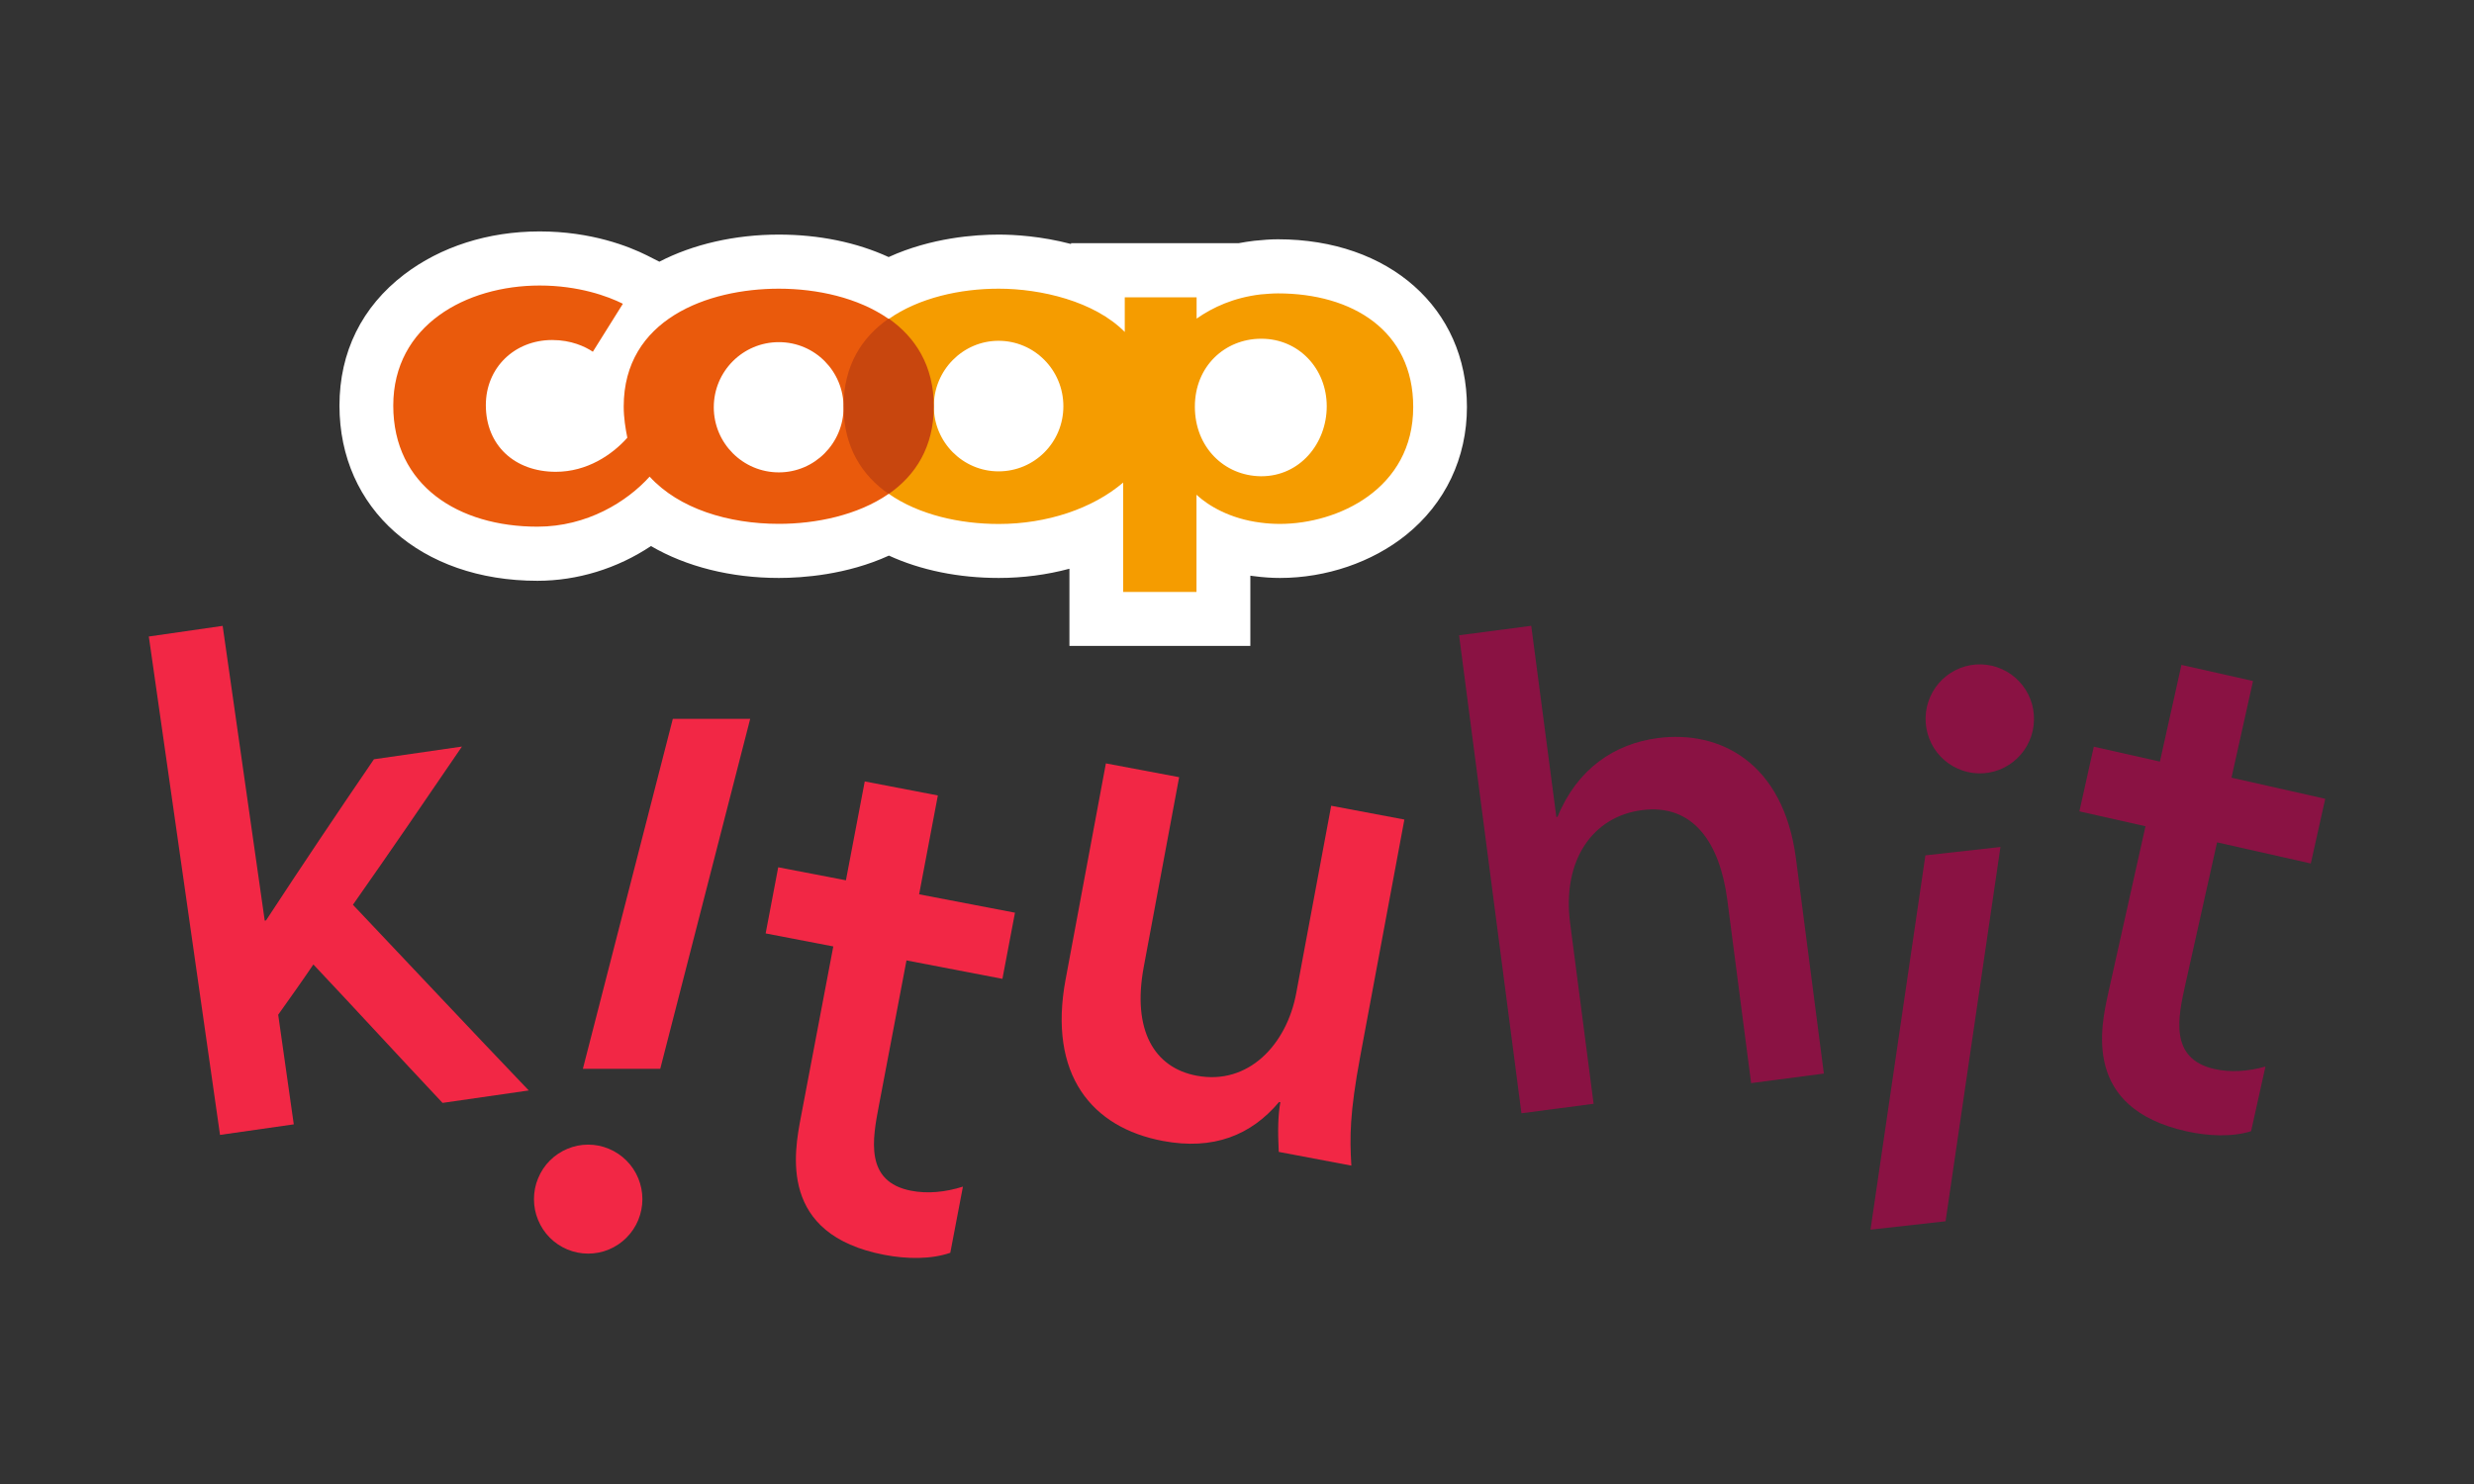
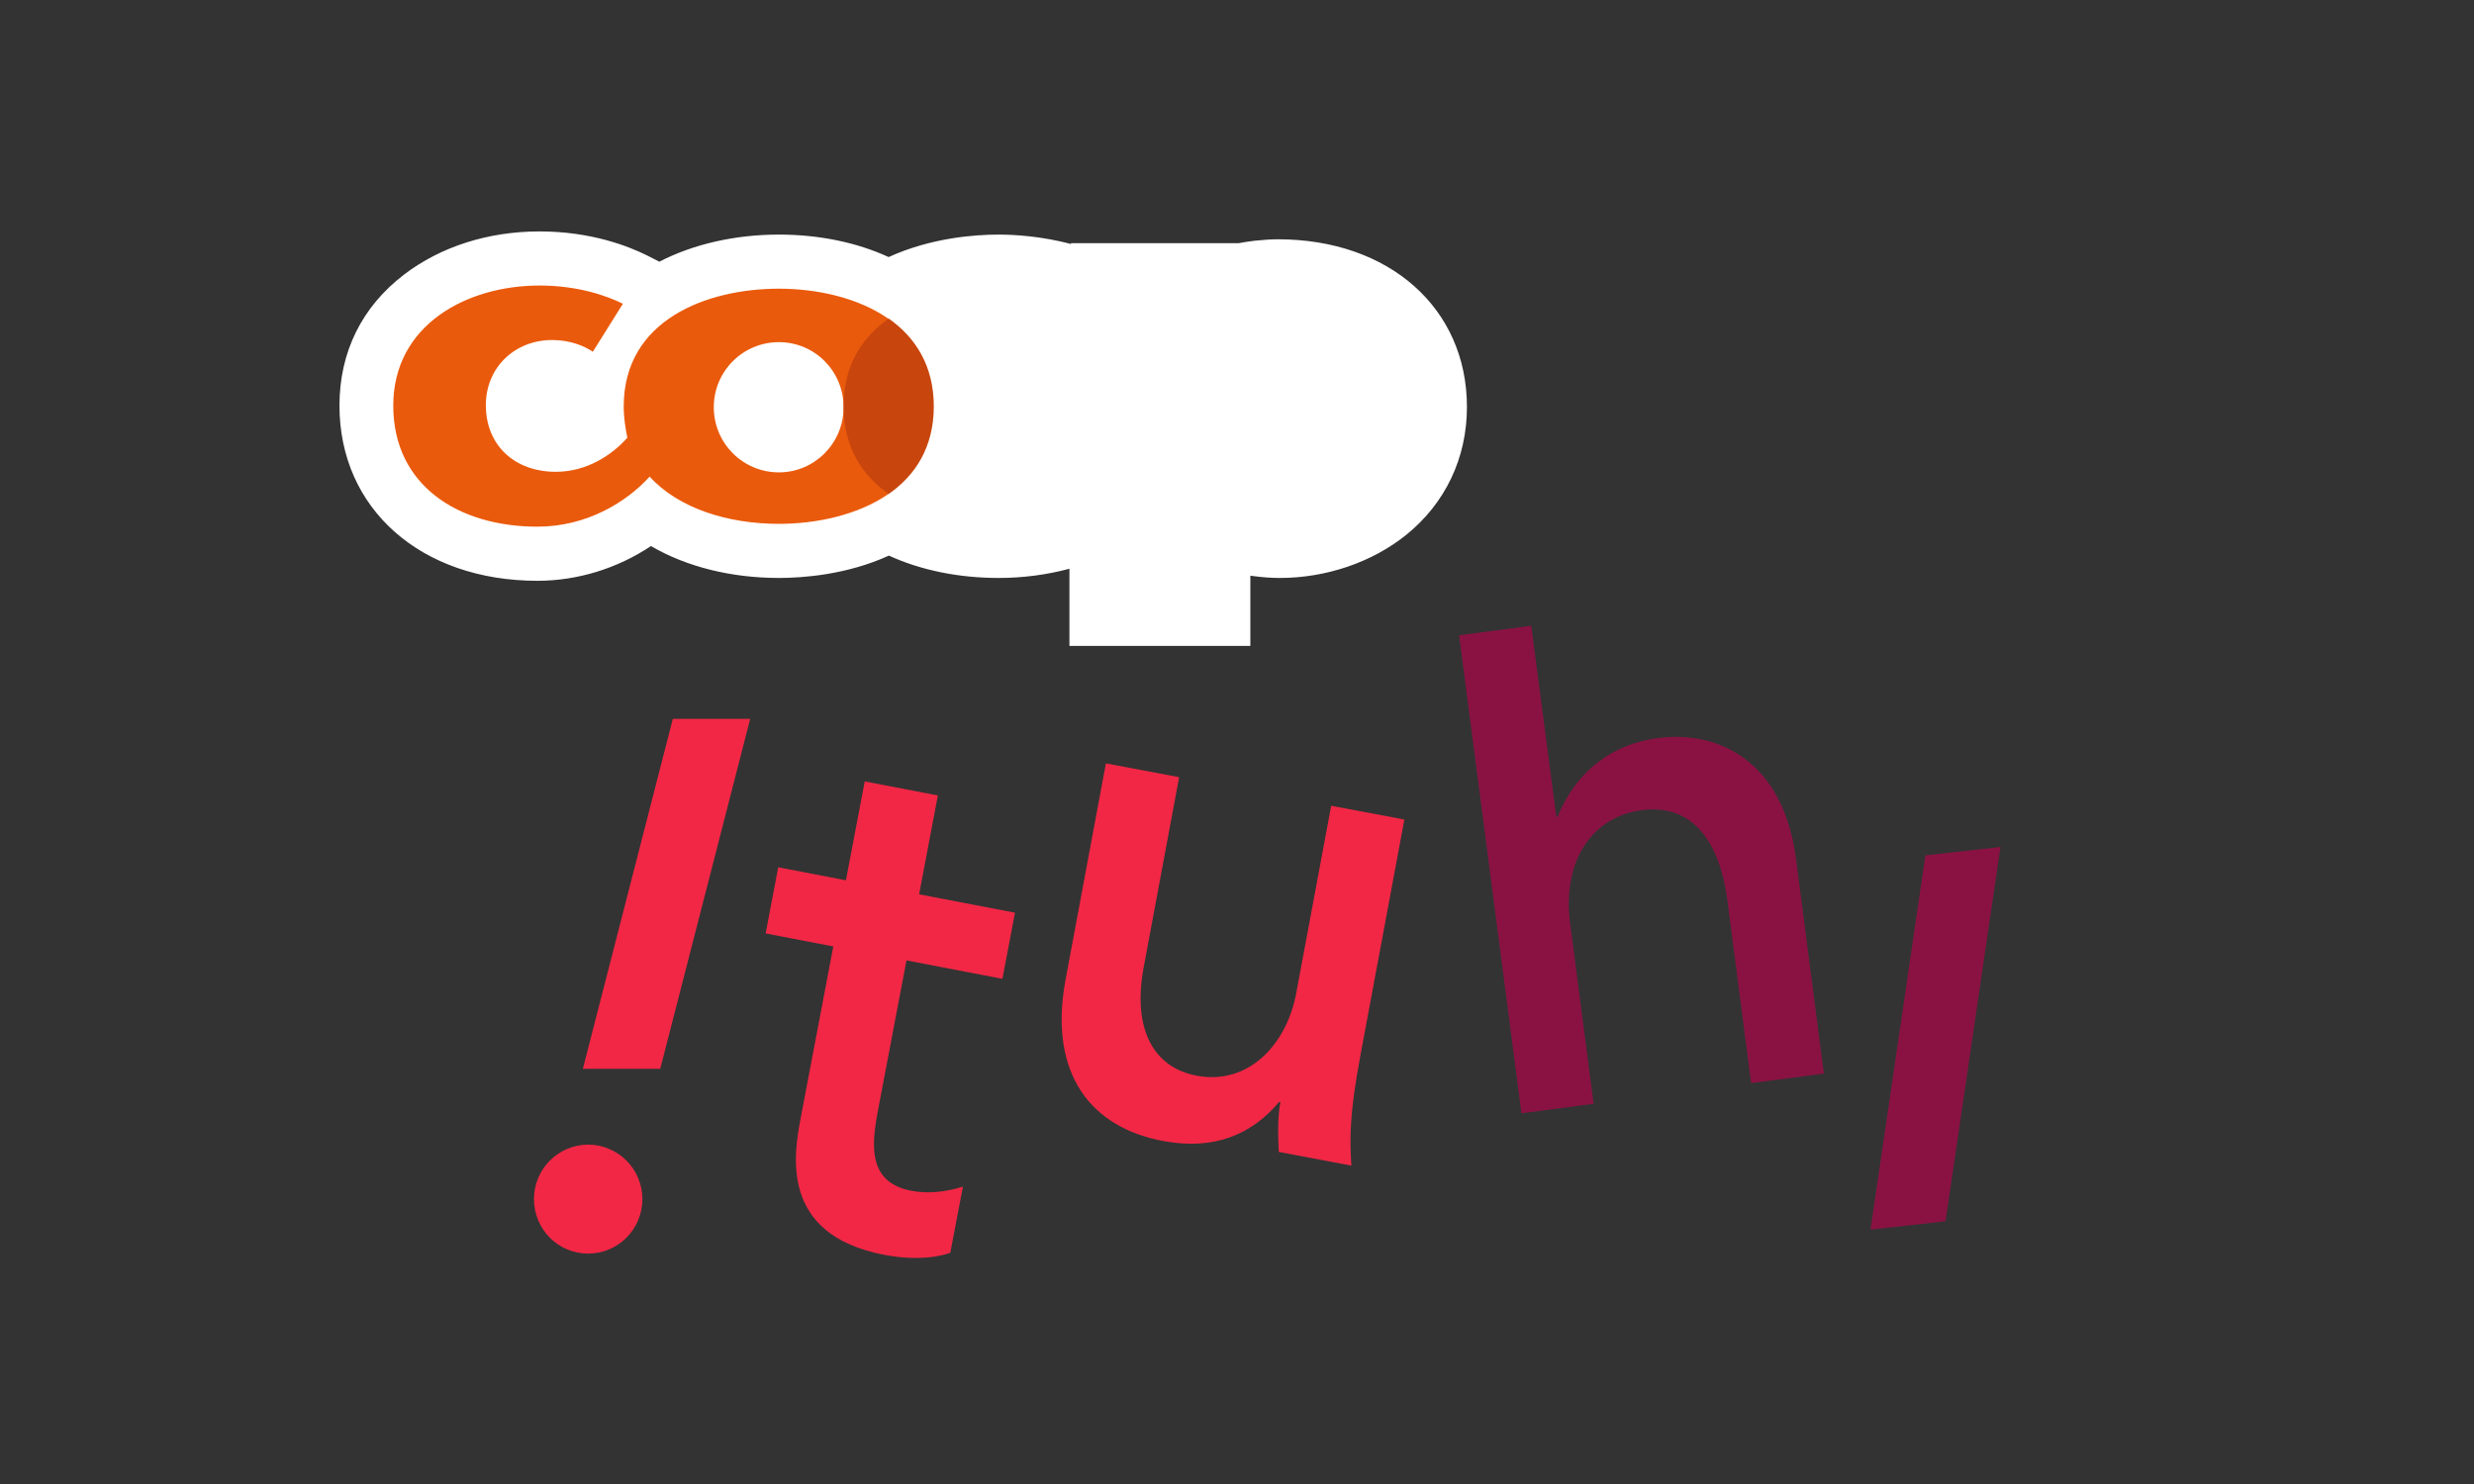
<svg xmlns="http://www.w3.org/2000/svg" width="200" zoomAndPan="magnify" viewBox="0 0 150 90" height="120" preserveAspectRatio="xMidYMid meet" version="1.2">
  <rect x="0" y="0" width="150" height="90" fill="#333333" stroke="none" />
  <defs>
    <clipPath id="9d54fa988b">
      <path d="M 32 69 L 39 69 L 39 76.289 L 32 76.289 Z M 32 69 " />
    </clipPath>
    <clipPath id="01f5d570db">
      <path d="M 46 47 L 62 47 L 62 76.289 L 46 76.289 Z M 46 47 " />
    </clipPath>
    <clipPath id="5a692fab78">
      <path d="M 20 14.039 L 89 14.039 L 89 40 L 20 40 Z M 20 14.039 " />
    </clipPath>
  </defs>
  <g id="af0713297e">
-     <path style=" stroke:none;fill-rule:nonzero;fill:#f22745;fill-opacity:1;" d="M 9.023 38.602 L 13.5 37.957 L 16.051 55.832 L 16.129 55.82 C 18.301 52.504 20.48 49.254 22.672 46.047 L 28.008 45.277 C 25.82 48.488 23.629 51.695 21.398 54.871 C 24.965 58.633 28.496 62.406 32.059 66.133 L 26.832 66.887 C 24.215 64.105 21.625 61.277 19 58.492 C 18.305 59.52 17.57 60.551 16.867 61.539 L 17.812 68.188 L 13.34 68.828 Z M 9.023 38.602 " />
    <path style=" stroke:none;fill-rule:nonzero;fill:#f22745;fill-opacity:1;" d="M 64.609 59.395 L 67.051 46.297 L 71.492 47.133 L 69.344 58.652 C 68.633 62.48 69.984 64.758 72.559 65.238 C 75.691 65.828 78.008 63.355 78.59 60.238 L 80.711 48.867 L 85.148 49.703 L 82.477 64.035 C 81.828 67.523 81.828 68.965 81.934 70.691 L 77.531 69.859 C 77.465 68.562 77.488 67.598 77.629 66.848 L 77.551 66.832 C 75.863 68.844 73.566 69.773 70.508 69.195 C 66.215 68.391 63.527 65.199 64.609 59.387 Z M 64.609 59.395 " />
    <path style=" stroke:none;fill-rule:nonzero;fill:#f22745;fill-opacity:1;" d="M 40.793 43.598 L 35.34 64.82 L 40.031 64.82 L 45.484 43.598 Z M 40.793 43.598 " />
    <g clip-rule="nonzero" clip-path="url(#9d54fa988b)">
      <path style=" stroke:none;fill-rule:nonzero;fill:#f22745;fill-opacity:1;" d="M 38.949 72.723 C 38.949 73.164 38.863 73.582 38.699 73.988 C 38.531 74.395 38.293 74.75 37.984 75.062 C 37.676 75.371 37.32 75.609 36.918 75.777 C 36.516 75.945 36.098 76.027 35.66 76.027 C 35.227 76.027 34.805 75.945 34.402 75.777 C 34 75.609 33.645 75.371 33.336 75.062 C 33.027 74.75 32.793 74.395 32.625 73.988 C 32.457 73.582 32.375 73.164 32.375 72.723 C 32.375 72.285 32.457 71.863 32.625 71.461 C 32.793 71.055 33.027 70.695 33.336 70.387 C 33.645 70.078 34 69.84 34.402 69.672 C 34.805 69.504 35.227 69.418 35.66 69.418 C 36.098 69.418 36.516 69.504 36.918 69.672 C 37.32 69.84 37.676 70.078 37.984 70.387 C 38.293 70.695 38.531 71.055 38.699 71.461 C 38.863 71.863 38.949 72.285 38.949 72.723 Z M 38.949 72.723 " />
    </g>
    <g clip-rule="nonzero" clip-path="url(#01f5d570db)">
      <path style=" stroke:none;fill-rule:nonzero;fill:#f22745;fill-opacity:1;" d="M 48.566 67.707 L 50.523 57.398 L 46.422 56.609 L 47.184 52.598 L 51.289 53.387 C 51.668 51.402 52.055 49.375 52.43 47.391 L 56.863 48.242 L 55.727 54.238 C 57.66 54.609 59.602 54.98 61.539 55.352 L 60.777 59.363 L 54.961 58.246 C 54.402 61.172 53.852 64.094 53.293 67.023 C 52.898 69.086 52.41 71.672 55.246 72.215 C 56.215 72.406 57.316 72.305 58.383 71.965 L 57.617 75.977 C 56.461 76.379 54.996 76.367 53.613 76.102 C 47.199 74.871 48.141 69.922 48.566 67.707 Z M 48.566 67.707 " />
    </g>
    <path style=" stroke:none;fill-rule:nonzero;fill:#8a1243;fill-opacity:1;" d="M 88.465 38.527 L 92.84 37.953 L 94.363 49.547 L 94.434 49.535 C 95.637 46.613 97.891 45.105 100.516 44.762 C 104.262 44.27 108.129 46.227 108.891 52.074 L 110.582 65.109 L 106.172 65.688 L 104.73 54.59 C 104.285 51.164 102.691 48.719 99.543 49.133 C 96.578 49.52 94.699 52.156 95.199 55.992 L 96.621 66.941 L 92.246 67.516 Z M 88.465 38.527 " />
-     <path style=" stroke:none;fill-rule:nonzero;fill:#8a1243;fill-opacity:1;" d="M 127.832 60.191 L 130.082 50.109 C 128.73 49.805 127.418 49.512 126.074 49.207 L 126.949 45.285 L 130.957 46.188 C 131.387 44.246 131.832 42.262 132.262 40.324 L 136.602 41.301 L 135.297 47.164 C 137.188 47.59 139.086 48.02 140.98 48.445 L 140.105 52.367 L 134.422 51.086 C 133.781 53.945 133.148 56.805 132.508 59.664 C 132.055 61.68 131.496 64.207 134.262 64.832 C 135.207 65.047 136.297 64.984 137.355 64.684 L 136.484 68.605 C 135.328 68.965 133.887 68.906 132.543 68.605 C 126.277 67.191 127.352 62.355 127.832 60.195 Z M 127.832 60.191 " />
-     <path style=" stroke:none;fill-rule:nonzero;fill:#8a1243;fill-opacity:1;" d="M 120.121 40.293 C 120.555 40.305 120.973 40.398 121.371 40.578 C 121.77 40.754 122.117 41.004 122.418 41.32 C 122.719 41.637 122.945 42 123.105 42.41 C 123.262 42.82 123.332 43.242 123.32 43.68 C 123.312 44.121 123.219 44.539 123.039 44.941 C 122.863 45.34 122.617 45.691 122.301 45.992 C 121.984 46.297 121.625 46.523 121.215 46.684 C 120.809 46.84 120.391 46.914 119.953 46.902 C 119.516 46.891 119.102 46.797 118.703 46.617 C 118.305 46.441 117.953 46.191 117.652 45.875 C 117.352 45.559 117.125 45.195 116.969 44.785 C 116.812 44.375 116.738 43.953 116.75 43.516 C 116.762 43.074 116.855 42.656 117.031 42.258 C 117.211 41.855 117.457 41.504 117.77 41.203 C 118.086 40.902 118.449 40.672 118.855 40.512 C 119.262 40.355 119.684 40.281 120.121 40.293 Z M 120.121 40.293 " />
    <path style=" stroke:none;fill-rule:nonzero;fill:#8a1243;fill-opacity:1;" d="M 117.961 74.066 L 121.289 51.367 L 116.738 51.875 L 113.41 74.574 Z M 117.961 74.066 " />
    <g clip-rule="nonzero" clip-path="url(#5a692fab78)">
      <path style=" stroke:none;fill-rule:nonzero;fill:#ffffff;fill-opacity:1;" d="M 77.484 14.512 C 77.004 14.512 76.566 14.551 76.051 14.602 C 75.73 14.641 75.41 14.688 75.09 14.75 L 64.938 14.75 L 64.938 14.797 C 63.117 14.32 61.492 14.227 60.543 14.227 C 59.137 14.227 56.469 14.41 53.879 15.59 C 51.934 14.695 49.645 14.227 47.219 14.227 C 44.566 14.227 42.027 14.809 39.977 15.871 L 39.223 15.488 C 38.141 14.949 35.863 14.035 32.719 14.035 C 29.578 14.035 26.715 14.965 24.508 16.645 C 21.941 18.602 20.582 21.352 20.582 24.598 C 20.582 30.855 25.516 35.223 32.582 35.223 C 35.008 35.223 37.422 34.48 39.469 33.117 C 41.609 34.367 44.32 35.051 47.223 35.051 C 48.645 35.051 51.332 34.867 53.895 33.695 C 55.836 34.586 58.129 35.051 60.559 35.051 C 62.02 35.051 63.473 34.859 64.84 34.492 L 64.84 39.172 L 75.809 39.172 L 75.809 34.914 C 75.879 34.922 75.953 34.934 76.023 34.941 C 76.586 35.016 77.102 35.051 77.605 35.051 C 80.406 35.051 83.195 34.098 85.25 32.445 C 87.629 30.531 88.941 27.773 88.941 24.68 C 88.941 18.691 84.227 14.512 77.48 14.512 Z M 77.484 14.512 " />
    </g>
    <path style=" stroke:none;fill-rule:nonzero;fill:#ea5a0c;fill-opacity:1;" d="M 53.871 19.336 C 52.031 18.051 49.539 17.508 47.223 17.508 C 42.891 17.508 37.816 19.375 37.816 24.652 C 37.816 25.348 37.926 25.996 38.035 26.547 C 37.109 27.59 35.586 28.613 33.699 28.613 C 31.215 28.613 29.457 27.02 29.457 24.57 C 29.457 22.293 31.203 20.621 33.48 20.621 C 34.629 20.621 35.473 21.016 35.945 21.332 L 37.766 18.422 C 36.852 17.965 35.082 17.316 32.719 17.316 C 28.258 17.316 23.844 19.73 23.844 24.598 C 23.844 29.465 27.82 31.941 32.582 31.941 C 35.598 31.941 38.016 30.426 39.387 28.906 C 41.164 30.852 44.164 31.77 47.223 31.77 C 49.473 31.77 52 31.25 53.871 29.957 Z M 47.223 28.648 C 45.043 28.648 43.277 26.879 43.277 24.699 C 43.277 22.52 45.039 20.75 47.223 20.75 C 49.41 20.75 51.148 22.52 51.148 24.699 C 51.148 26.879 49.391 28.648 47.223 28.648 Z M 47.223 28.648 " />
-     <path style=" stroke:none;fill-rule:nonzero;fill:#f59c00;fill-opacity:1;" d="M 77.484 17.793 C 77.125 17.793 76.777 17.828 76.434 17.855 C 74.812 18.047 73.539 18.629 72.551 19.324 L 72.551 18.031 L 68.195 18.031 L 68.195 20.133 C 66.359 18.27 63.105 17.508 60.559 17.508 L 60.543 17.508 C 58.23 17.508 55.715 18.055 53.871 19.355 L 53.871 29.938 C 55.707 31.227 58.211 31.777 60.543 31.777 L 60.559 31.777 C 63.48 31.777 66.25 30.844 68.098 29.266 L 68.098 35.898 L 72.543 35.898 L 72.543 30.004 C 73.238 30.652 74.555 31.461 76.426 31.695 C 76.801 31.746 77.195 31.773 77.605 31.773 C 81.109 31.773 85.684 29.656 85.684 24.68 C 85.684 20.051 81.992 17.793 77.48 17.793 Z M 60.543 28.586 C 58.379 28.586 56.617 26.816 56.617 24.637 C 56.617 22.457 58.379 20.668 60.543 20.668 C 62.711 20.668 64.473 22.438 64.473 24.637 C 64.473 26.836 62.711 28.586 60.543 28.586 Z M 76.48 28.883 L 76.434 28.883 C 74.23 28.852 72.445 27.129 72.445 24.664 C 72.445 22.199 74.277 20.559 76.434 20.543 L 76.48 20.543 C 78.742 20.543 80.441 22.359 80.441 24.637 C 80.441 26.914 78.793 28.883 76.48 28.883 Z M 76.48 28.883 " />
    <path style=" stroke:none;fill-rule:nonzero;fill:#c8460e;fill-opacity:1;" d="M 53.883 29.957 C 52.285 28.852 51.148 27.129 51.148 24.645 C 51.148 22.164 52.25 20.461 53.883 19.32 C 55.504 20.457 56.617 22.184 56.617 24.645 C 56.617 27.109 55.504 28.832 53.883 29.957 Z M 53.883 29.957 " />
  </g>
</svg>